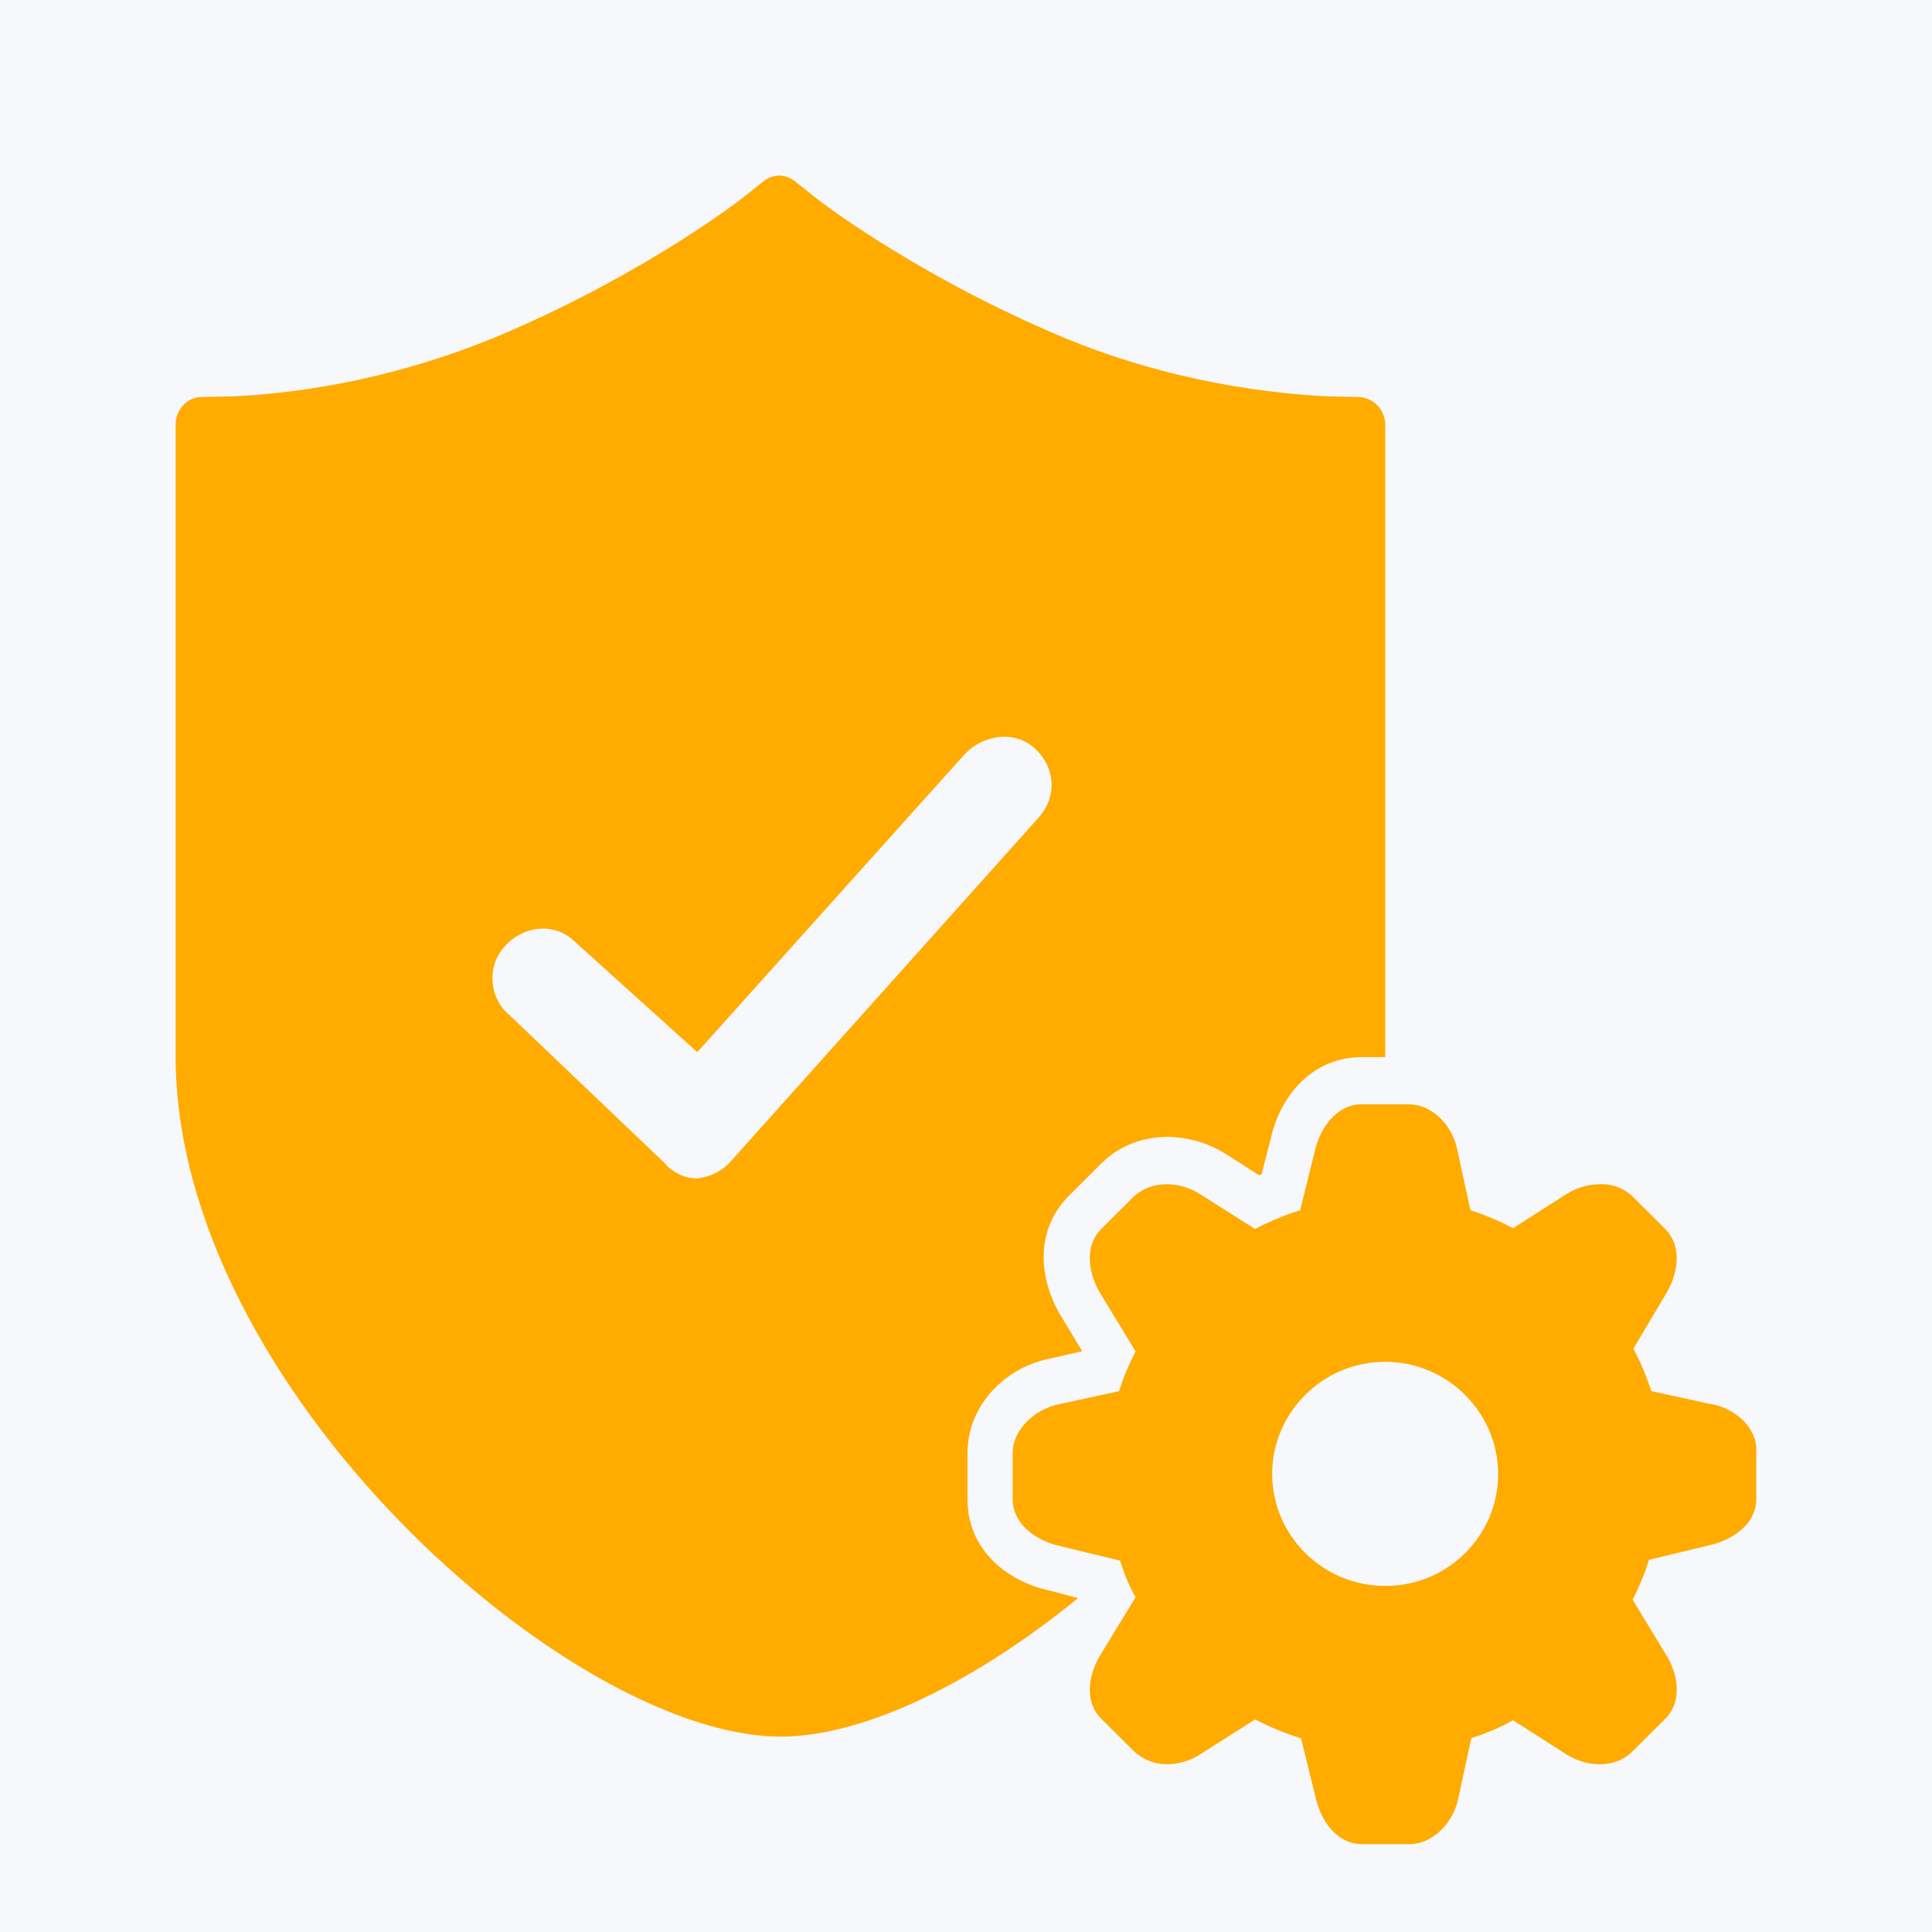
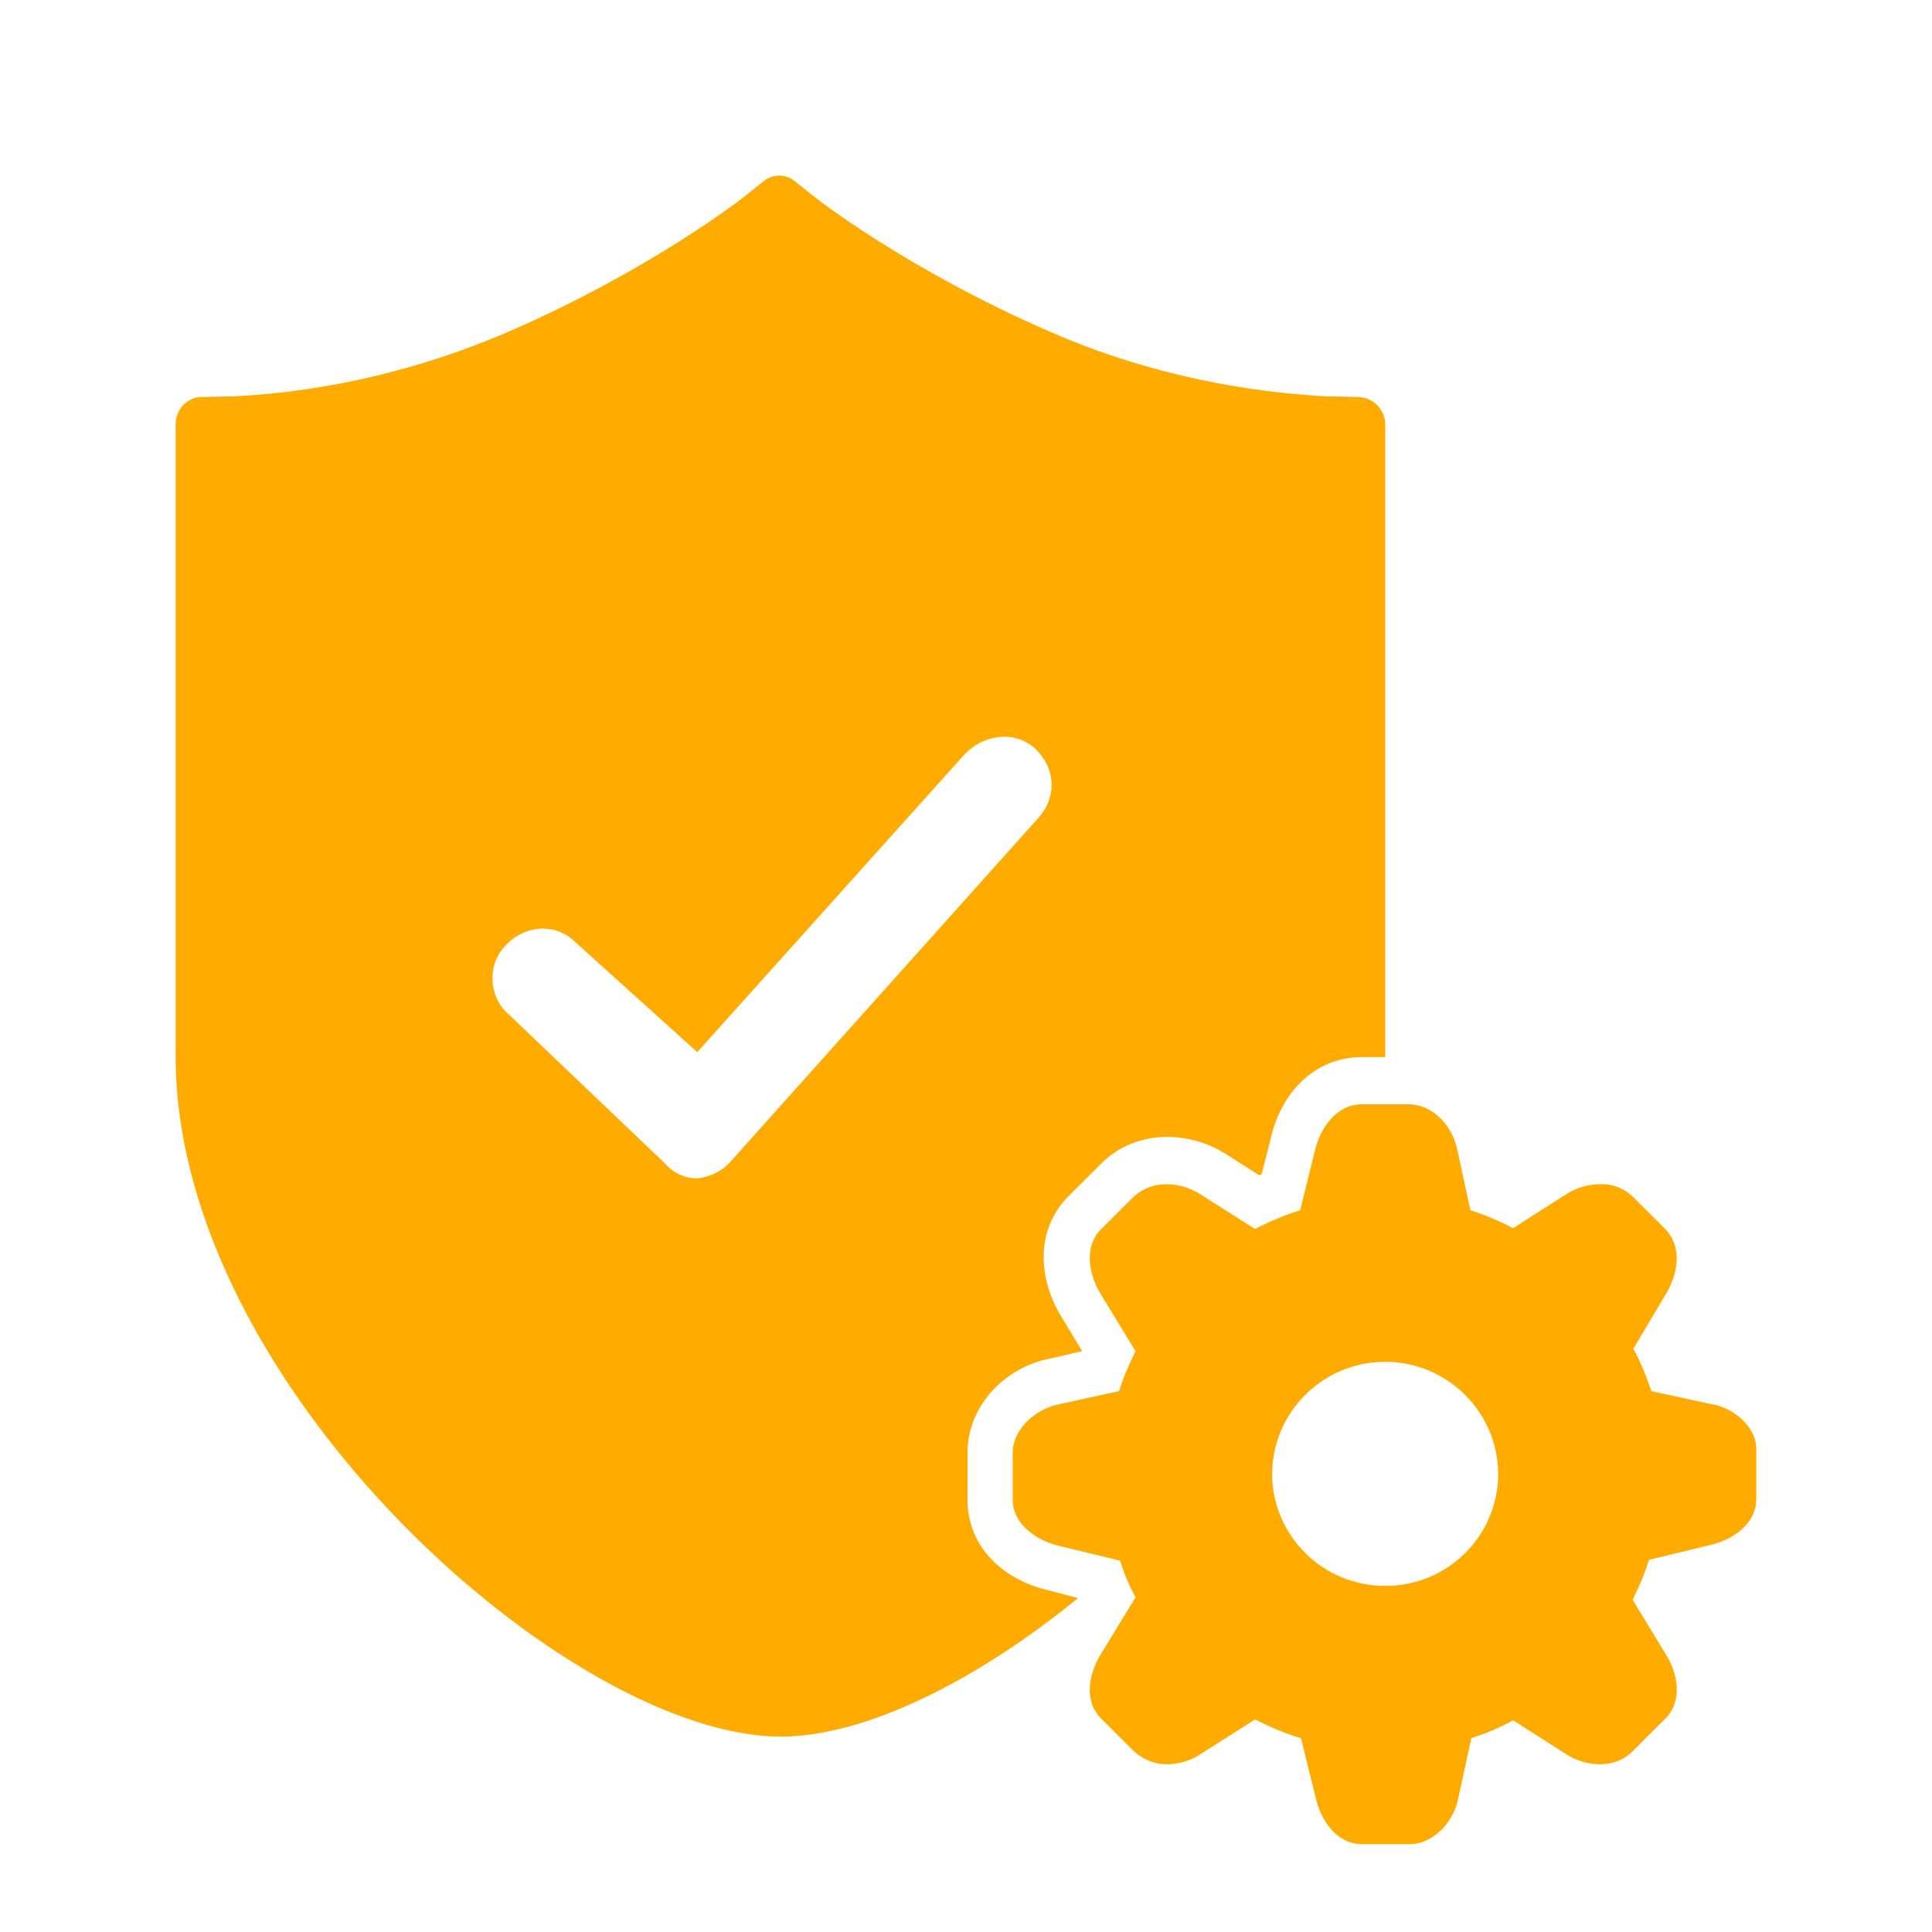
<svg xmlns="http://www.w3.org/2000/svg" width="22px" height="22px" viewBox="0 0 22 22" version="1.1">
  <title>编组</title>
  <g id="11版本发布页面" stroke="none" stroke-width="1" fill="none" fill-rule="evenodd">
    <g id="知识管理" transform="translate(-804, -1319)">
      <rect id="矩形" fill="#FFFFFF" x="0" y="-57" width="1932" height="6229" />
      <g id="编组-6备份" transform="translate(763, 1276)">
-         <path d="M8,0 L386,0 C390.418,-8.11624501e-16 394,3.582 394,8 L394,169 C394,173.418 390.418,177 386,177 L8,177 C3.582,177 5.41083001e-16,173.418 0,169 L0,8 C-2.31743984e-15,3.582 3.582,8.11624501e-16 8,0 Z" id="矩形备份-27" fill="#F6F8FB" />
        <g id="编组-7" transform="translate(41, 43)" fill="#FFAB00" fill-rule="nonzero">
          <g id="编组" transform="translate(2, 2)">
            <path d="M13.773,10.037 L13.512,10.037 C12.952,10.037 12.58,10.463 12.468,10.974 L12.365,11.373 L12.337,11.382 L11.973,11.15 C11.771,11.018 11.535,10.948 11.293,10.946 L11.293,10.946 C11.013,10.946 10.742,11.048 10.547,11.243 L10.174,11.614 C9.782,12.004 9.819,12.57 10.099,13.015 L10.323,13.386 L9.959,13.47 C9.465,13.562 9.017,13.989 9.017,14.546 L9.017,15.075 C9.017,15.632 9.446,16.003 9.959,16.114 L10.276,16.198 C9.092,17.163 7.833,17.775 6.891,17.775 C4.485,17.775 0,13.795 0,10.028 L0,2.837 C0,2.661 0.131,2.521 0.299,2.521 L0.69,2.512 C1.734,2.457 2.797,2.206 3.786,1.779 C5.409,1.075 6.453,0.257 6.463,0.248 L6.696,0.063 C6.799,-0.021 6.948,-0.021 7.05,0.063 L7.283,0.248 C7.292,0.257 8.337,1.075 9.96,1.779 C10.877,2.182 11.941,2.445 13.059,2.511 L13.084,2.512 L13.476,2.521 C13.643,2.53 13.774,2.67 13.774,2.837 L13.774,10.037 L13.773,10.037 Z M6.313,11.234 L9.828,7.309 C10.033,7.077 10.024,6.761 9.8,6.538 C9.567,6.306 9.194,6.362 8.98,6.594 L5.94,9.981 L4.541,8.719 C4.308,8.496 3.954,8.543 3.749,8.775 C3.646,8.886 3.6,9.025 3.609,9.174 C3.618,9.322 3.684,9.461 3.796,9.554 L5.567,11.243 C5.66,11.355 5.8,11.419 5.94,11.419 C6.089,11.401 6.22,11.336 6.313,11.234 Z M17.484,13.989 L16.804,13.841 C16.748,13.674 16.683,13.507 16.599,13.359 L16.963,12.746 C17.102,12.524 17.168,12.209 16.963,11.995 L16.59,11.624 C16.496,11.534 16.37,11.484 16.239,11.484 L16.216,11.485 L16.217,11.485 C16.077,11.485 15.937,11.531 15.825,11.605 L15.229,11.986 C15.081,11.907 14.926,11.841 14.767,11.788 L14.744,11.782 L14.595,11.095 C14.548,10.845 14.334,10.575 14.036,10.575 L13.504,10.575 C13.215,10.575 13.029,10.854 12.973,11.104 L12.805,11.781 C12.628,11.837 12.45,11.911 12.292,11.995 L11.677,11.605 C11.565,11.531 11.425,11.485 11.285,11.485 C11.145,11.485 11.014,11.531 10.912,11.624 L10.54,11.995 C10.335,12.199 10.4,12.524 10.54,12.746 L10.931,13.387 C10.856,13.535 10.791,13.684 10.744,13.841 L10.064,13.989 C9.812,14.036 9.532,14.259 9.532,14.546 L9.532,15.075 C9.532,15.362 9.812,15.548 10.064,15.604 L10.754,15.771 C10.801,15.919 10.857,16.058 10.931,16.188 L10.54,16.829 C10.4,17.051 10.335,17.367 10.54,17.571 L10.912,17.942 C11.015,18.035 11.145,18.09 11.285,18.09 C11.425,18.09 11.574,18.044 11.677,17.97 L12.292,17.58 C12.46,17.664 12.628,17.738 12.815,17.794 L12.982,18.471 C13.038,18.722 13.215,19 13.514,19 L14.046,19 C14.334,19 14.558,18.731 14.605,18.48 L14.754,17.793 C14.922,17.738 15.081,17.673 15.23,17.589 L15.826,17.97 C15.938,18.045 16.078,18.09 16.218,18.09 C16.358,18.09 16.488,18.044 16.591,17.942 L16.963,17.571 C17.168,17.367 17.103,17.042 16.963,16.829 L16.591,16.216 C16.665,16.068 16.73,15.919 16.777,15.762 L17.468,15.595 C17.719,15.539 17.999,15.363 17.999,15.066 L17.999,14.537 C18.018,14.25 17.738,14.027 17.486,13.989 L17.484,13.989 Z M13.773,16.059 C13.066,16.059 12.491,15.492 12.486,14.788 L12.486,14.788 C12.486,14.083 13.064,13.507 13.773,13.507 C14.481,13.507 15.06,14.083 15.06,14.788 C15.057,15.49 14.484,16.059 13.778,16.059 L13.773,16.059 L13.773,16.059 Z" id="形状" />
          </g>
        </g>
      </g>
    </g>
  </g>
</svg>